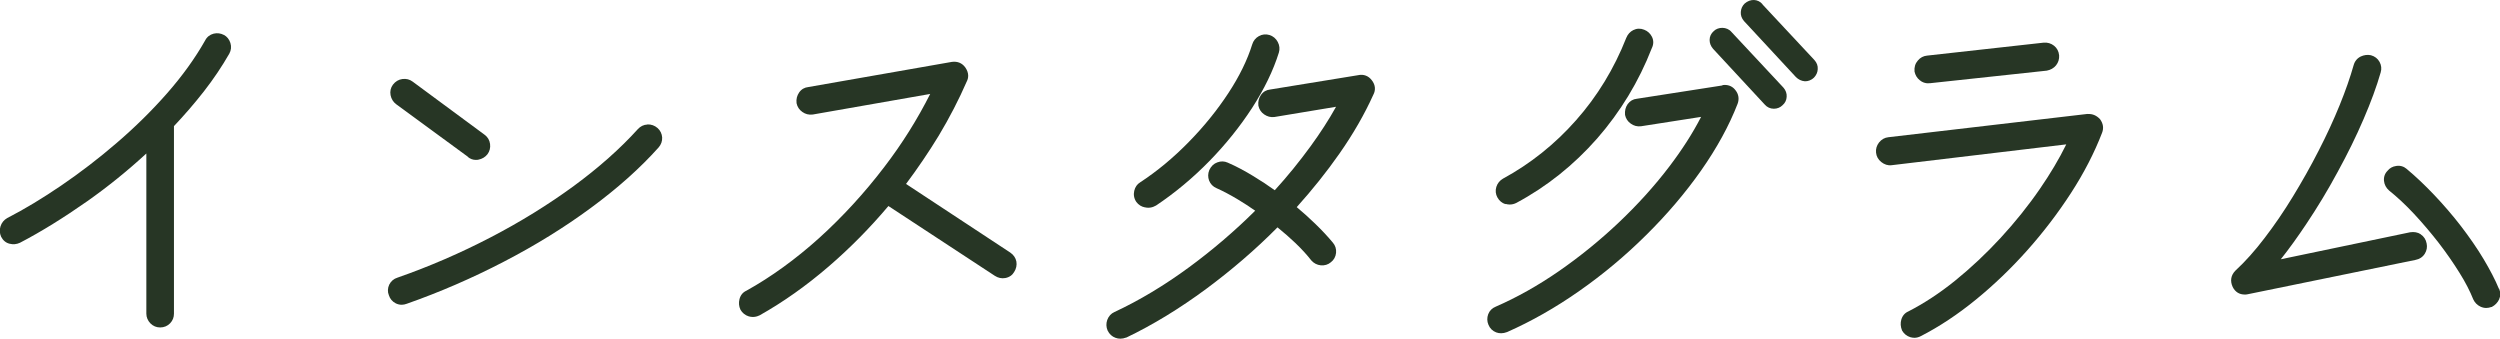
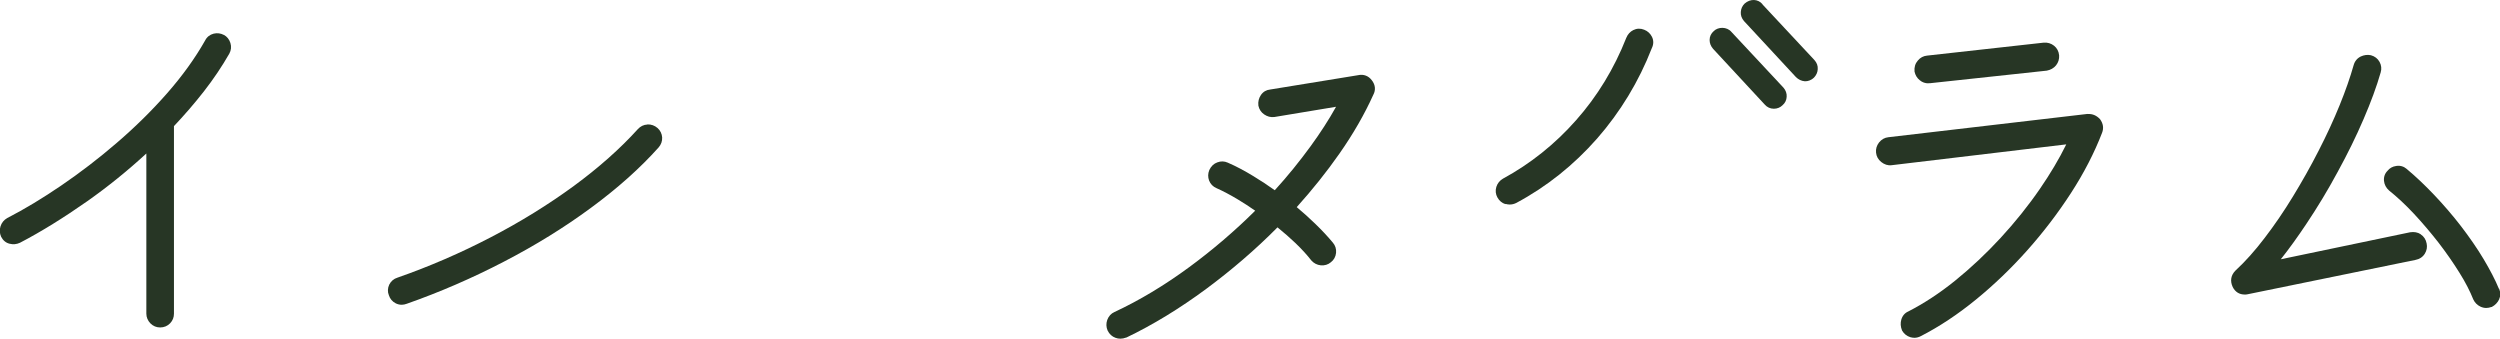
<svg xmlns="http://www.w3.org/2000/svg" id="_レイヤー_2" viewBox="0 0 202.78 27.48">
  <defs>
    <style>.cls-1{fill:#273625;}</style>
  </defs>
  <g id="_レイヤー_1-2">
    <g>
      <path class="cls-1" d="m18.17,2.84c-.26-.14-.55-.18-.84-.11-.31.08-.55.27-.69.55-.82,1.45-1.86,2.89-3.09,4.29-1.23,1.4-2.6,2.75-4.07,4.01-1.47,1.27-2.99,2.43-4.5,3.46-1.51,1.03-2.98,1.92-4.4,2.65-.26.15-.45.38-.54.67-.09.29-.07.57.05.84.15.3.39.5.69.57.28.07.56.05.84-.08,1.73-.9,3.56-2.04,5.46-3.37,1.66-1.17,3.27-2.47,4.79-3.87v12.99c0,.3.12.57.33.79.22.22.49.33.79.33.32,0,.6-.12.81-.34.21-.22.31-.48.31-.78v-15.21c.86-.91,1.68-1.86,2.43-2.82.78-1,1.47-2.03,2.06-3.06.15-.27.18-.56.09-.86-.09-.29-.27-.52-.54-.67Z" />
      <path class="cls-1" d="m52.52,10.1c-.31.01-.58.15-.79.38-1.4,1.55-3.14,3.1-5.18,4.6-2.05,1.5-4.32,2.91-6.75,4.17-2.44,1.27-4.98,2.37-7.56,3.27-.3.09-.53.29-.67.57-.13.28-.14.59-.03.85.09.3.29.53.57.67.15.07.31.11.47.11.14,0,.27-.03.41-.08,2.68-.94,5.33-2.09,7.87-3.41,2.55-1.32,4.93-2.79,7.07-4.37,2.15-1.58,4-3.23,5.49-4.9.21-.24.3-.51.29-.81-.02-.3-.15-.57-.38-.77-.23-.2-.51-.3-.82-.29Z" />
-       <path class="cls-1" d="m37.95,12.73c.19.16.41.24.65.24.07,0,.14,0,.21-.02.3-.06.55-.21.73-.44.18-.24.25-.53.21-.83-.04-.31-.19-.56-.43-.74l-5.85-4.32c-.24-.18-.52-.25-.83-.21-.31.04-.57.2-.77.46-.18.24-.25.54-.19.85.06.3.21.55.45.73l5.84,4.28Z" />
-       <path class="cls-1" d="m81.95,20.49l-8.46-5.57c.95-1.27,1.84-2.58,2.65-3.91.87-1.45,1.64-2.94,2.28-4.41.13-.25.21-.66-.13-1.14-.26-.35-.63-.5-1.08-.44l-11.64,2.04c-.31.03-.57.18-.75.44-.17.25-.25.53-.21.87.06.29.22.54.47.71.24.17.51.25.84.21l9.53-1.67c-1.03,2.04-2.27,4.03-3.72,5.92-1.6,2.1-3.38,4.04-5.29,5.77-1.91,1.72-3.9,3.16-5.9,4.27-.29.13-.48.37-.56.69-.07.29-.05.57.08.85.15.26.38.45.67.54.11.03.22.05.33.05.18,0,.36-.04.54-.13h.01c1.92-1.08,3.8-2.41,5.61-3.97,1.72-1.48,3.35-3.13,4.84-4.9l8.63,5.66c.26.17.56.24.86.18.32-.06.57-.24.71-.49.17-.26.23-.56.18-.85-.06-.3-.23-.54-.49-.72Z" />
      <path class="cls-1" d="m110.21,6.09l-7.18,1.17c-.31.03-.57.18-.75.44-.17.25-.25.53-.21.87.06.29.22.54.47.71.25.17.52.25.83.21l5-.83c-.59,1.06-1.29,2.14-2.07,3.21-.89,1.22-1.86,2.42-2.9,3.56-.56-.4-1.14-.78-1.73-1.14-.69-.42-1.39-.8-2.09-1.1-.27-.12-.55-.13-.84-.02-.28.1-.5.3-.65.62-.12.29-.12.58-.02.85.11.29.32.5.6.62.56.25,1.14.56,1.74.92.47.28.94.59,1.4.91-1.65,1.64-3.45,3.18-5.34,4.57-2.01,1.48-4.06,2.71-6.08,3.65-.27.12-.47.34-.58.64-.1.29-.09.58.03.86.14.29.36.49.64.59.13.05.26.07.4.07.15,0,.3-.03.46-.09h.02c2.15-1.03,4.33-2.36,6.48-3.95,2.05-1.52,4-3.19,5.78-4.99.53.43,1.02.86,1.46,1.28.51.49.94.96,1.28,1.4.2.23.47.37.77.4.31.03.6-.06.82-.25.24-.18.39-.45.42-.76.03-.31-.06-.6-.26-.83-.39-.47-.86-.98-1.41-1.51-.46-.45-.97-.91-1.52-1.37,1.26-1.4,2.43-2.86,3.47-4.35,1.12-1.6,2.04-3.21,2.74-4.76.21-.39.17-.81-.12-1.18-.27-.36-.66-.5-1.08-.42Z" />
-       <path class="cls-1" d="m92.89,16.82c.08.02.17.03.25.03.2,0,.4-.05.58-.16h.02c1.56-1.04,3.02-2.26,4.35-3.62,1.33-1.36,2.5-2.82,3.48-4.33.98-1.52,1.71-3.03,2.16-4.47.09-.29.06-.59-.09-.87-.15-.28-.38-.47-.67-.56-.29-.09-.59-.06-.86.09-.27.15-.45.38-.54.67-.39,1.26-1.04,2.59-1.94,3.96-.9,1.37-1.98,2.71-3.21,3.96-1.23,1.26-2.55,2.36-3.94,3.27-.25.15-.41.39-.48.69-.07.31-.02.62.17.9.18.24.42.39.7.44Z" />
      <path class="cls-1" d="m122.12,16.54c.11.03.22.05.33.05.18,0,.36-.04.54-.13h0c2.47-1.32,4.67-3.08,6.56-5.23,1.88-2.15,3.38-4.62,4.43-7.32.15-.3.16-.62.02-.91-.13-.27-.35-.48-.64-.59-.3-.12-.6-.11-.88.03-.26.13-.45.34-.57.63-.98,2.49-2.35,4.74-4.07,6.68-1.72,1.95-3.72,3.54-5.93,4.74-.26.15-.45.38-.54.67-.09.3-.06.59.09.86.15.27.37.45.65.54Z" />
      <path class="cls-1" d="m140.44,2.59c-.37-.44-1.08-.42-1.43-.07-.22.19-.34.44-.34.72,0,.26.09.5.28.72l4.19,4.52c.19.22.45.34.74.34.27,0,.52-.1.7-.28.21-.18.33-.42.34-.69.02-.26-.07-.52-.26-.74l-4.22-4.52Z" />
-       <path class="cls-1" d="m139.71,6.93l-6.94,1.08c-.31.03-.56.18-.75.44-.17.25-.24.53-.21.87.06.29.22.54.47.71.24.17.51.25.83.21l4.87-.76c-.68,1.32-1.55,2.68-2.58,4.03-1.2,1.58-2.58,3.1-4.1,4.54-1.52,1.44-3.16,2.77-4.85,3.94-1.69,1.17-3.42,2.14-5.12,2.88-.3.12-.51.33-.62.62-.1.28-.1.57.02.85.12.3.34.51.63.62.13.05.26.07.4.07.15,0,.31-.03.46-.09h.01c1.97-.87,3.95-1.99,5.87-3.34,1.92-1.34,3.75-2.87,5.43-4.54,1.68-1.66,3.18-3.42,4.45-5.23,1.27-1.81,2.27-3.63,2.96-5.41.15-.4.08-.79-.17-1.1-.17-.23-.49-.49-1.05-.42Z" />
      <path class="cls-1" d="m142.96.34c-.37-.43-.98-.46-1.45-.05-.19.19-.29.41-.31.68-.02.27.07.52.26.74l4.21,4.54c.2.2.45.32.71.34.02,0,.04,0,.06,0,.19,0,.45-.06.7-.3h0c.18-.19.29-.42.3-.68.02-.27-.07-.52-.27-.74l-4.22-4.52Z" />
      <path class="cls-1" d="m156.42,6.75s.08,0,.12,0l9.48-1.02c.31-.06.56-.2.75-.43.19-.24.27-.52.25-.81-.03-.32-.17-.59-.41-.78-.24-.19-.53-.28-.85-.25l-9.45,1.05c-.3.03-.55.16-.75.4-.21.24-.3.53-.27.89.06.29.2.53.43.71.2.17.44.25.7.25Z" />
      <path class="cls-1" d="m169.33,9.24l-16.16,1.89c-.3.03-.56.18-.76.43-.19.25-.27.52-.24.82.03.3.17.56.42.76.25.2.54.3.84.26l14.17-1.69c-.59,1.2-1.31,2.4-2.12,3.58-.96,1.4-2.04,2.74-3.21,4.01-1.17,1.27-2.41,2.43-3.68,3.46-1.26,1.02-2.55,1.86-3.8,2.5-.28.12-.48.35-.57.66-.08.28-.07.57.06.89.15.26.38.45.67.54.11.03.22.05.33.05.18,0,.36-.05.53-.14,1.5-.77,2.99-1.76,4.45-2.95,1.46-1.19,2.86-2.53,4.17-4,1.31-1.47,2.5-3.03,3.55-4.65,1.05-1.62,1.9-3.27,2.52-4.88.15-.38.1-.75-.16-1.11-.28-.3-.61-.45-1.01-.42Z" />
      <path class="cls-1" d="m202.69,23.42c-.3-.73-.73-1.55-1.25-2.42-.52-.87-1.14-1.76-1.82-2.65-.68-.88-1.41-1.73-2.17-2.53-.76-.8-1.51-1.51-2.23-2.11-.24-.21-.53-.3-.85-.25-.31.04-.56.19-.71.39-.22.22-.32.5-.29.82.03.3.17.57.41.78.66.53,1.35,1.17,2.03,1.9.68.73,1.35,1.52,1.99,2.34.63.82,1.2,1.64,1.69,2.43.49.78.86,1.51,1.12,2.16.12.26.31.46.58.59.15.07.31.11.47.11.14,0,.28-.03.42-.08h.03c.28-.15.48-.36.6-.62.12-.27.12-.57,0-.86Z" />
      <path class="cls-1" d="m196.35,19c-.25-.16-.54-.21-.86-.16l-10.49,2.19c.69-.87,1.38-1.83,2.06-2.85.91-1.36,1.77-2.78,2.55-4.23.79-1.44,1.5-2.88,2.1-4.28.6-1.39,1.07-2.67,1.39-3.79.09-.29.06-.59-.09-.86-.15-.27-.38-.45-.7-.54-.28-.06-.56-.02-.82.1-.29.14-.49.38-.58.7-.28.99-.66,2.08-1.14,3.26-.48,1.18-1.05,2.42-1.7,3.68-.64,1.26-1.35,2.51-2.08,3.71s-1.51,2.34-2.3,3.37c-.78,1.03-1.58,1.92-2.37,2.65-.37.37-.45.84-.22,1.33.2.4.54.61.97.61.07,0,.15,0,.23-.02l13.63-2.79c.32-.06.58-.23.75-.5.16-.26.21-.54.15-.83-.06-.32-.22-.57-.48-.74Z" />
    </g>
  </g>
</svg>